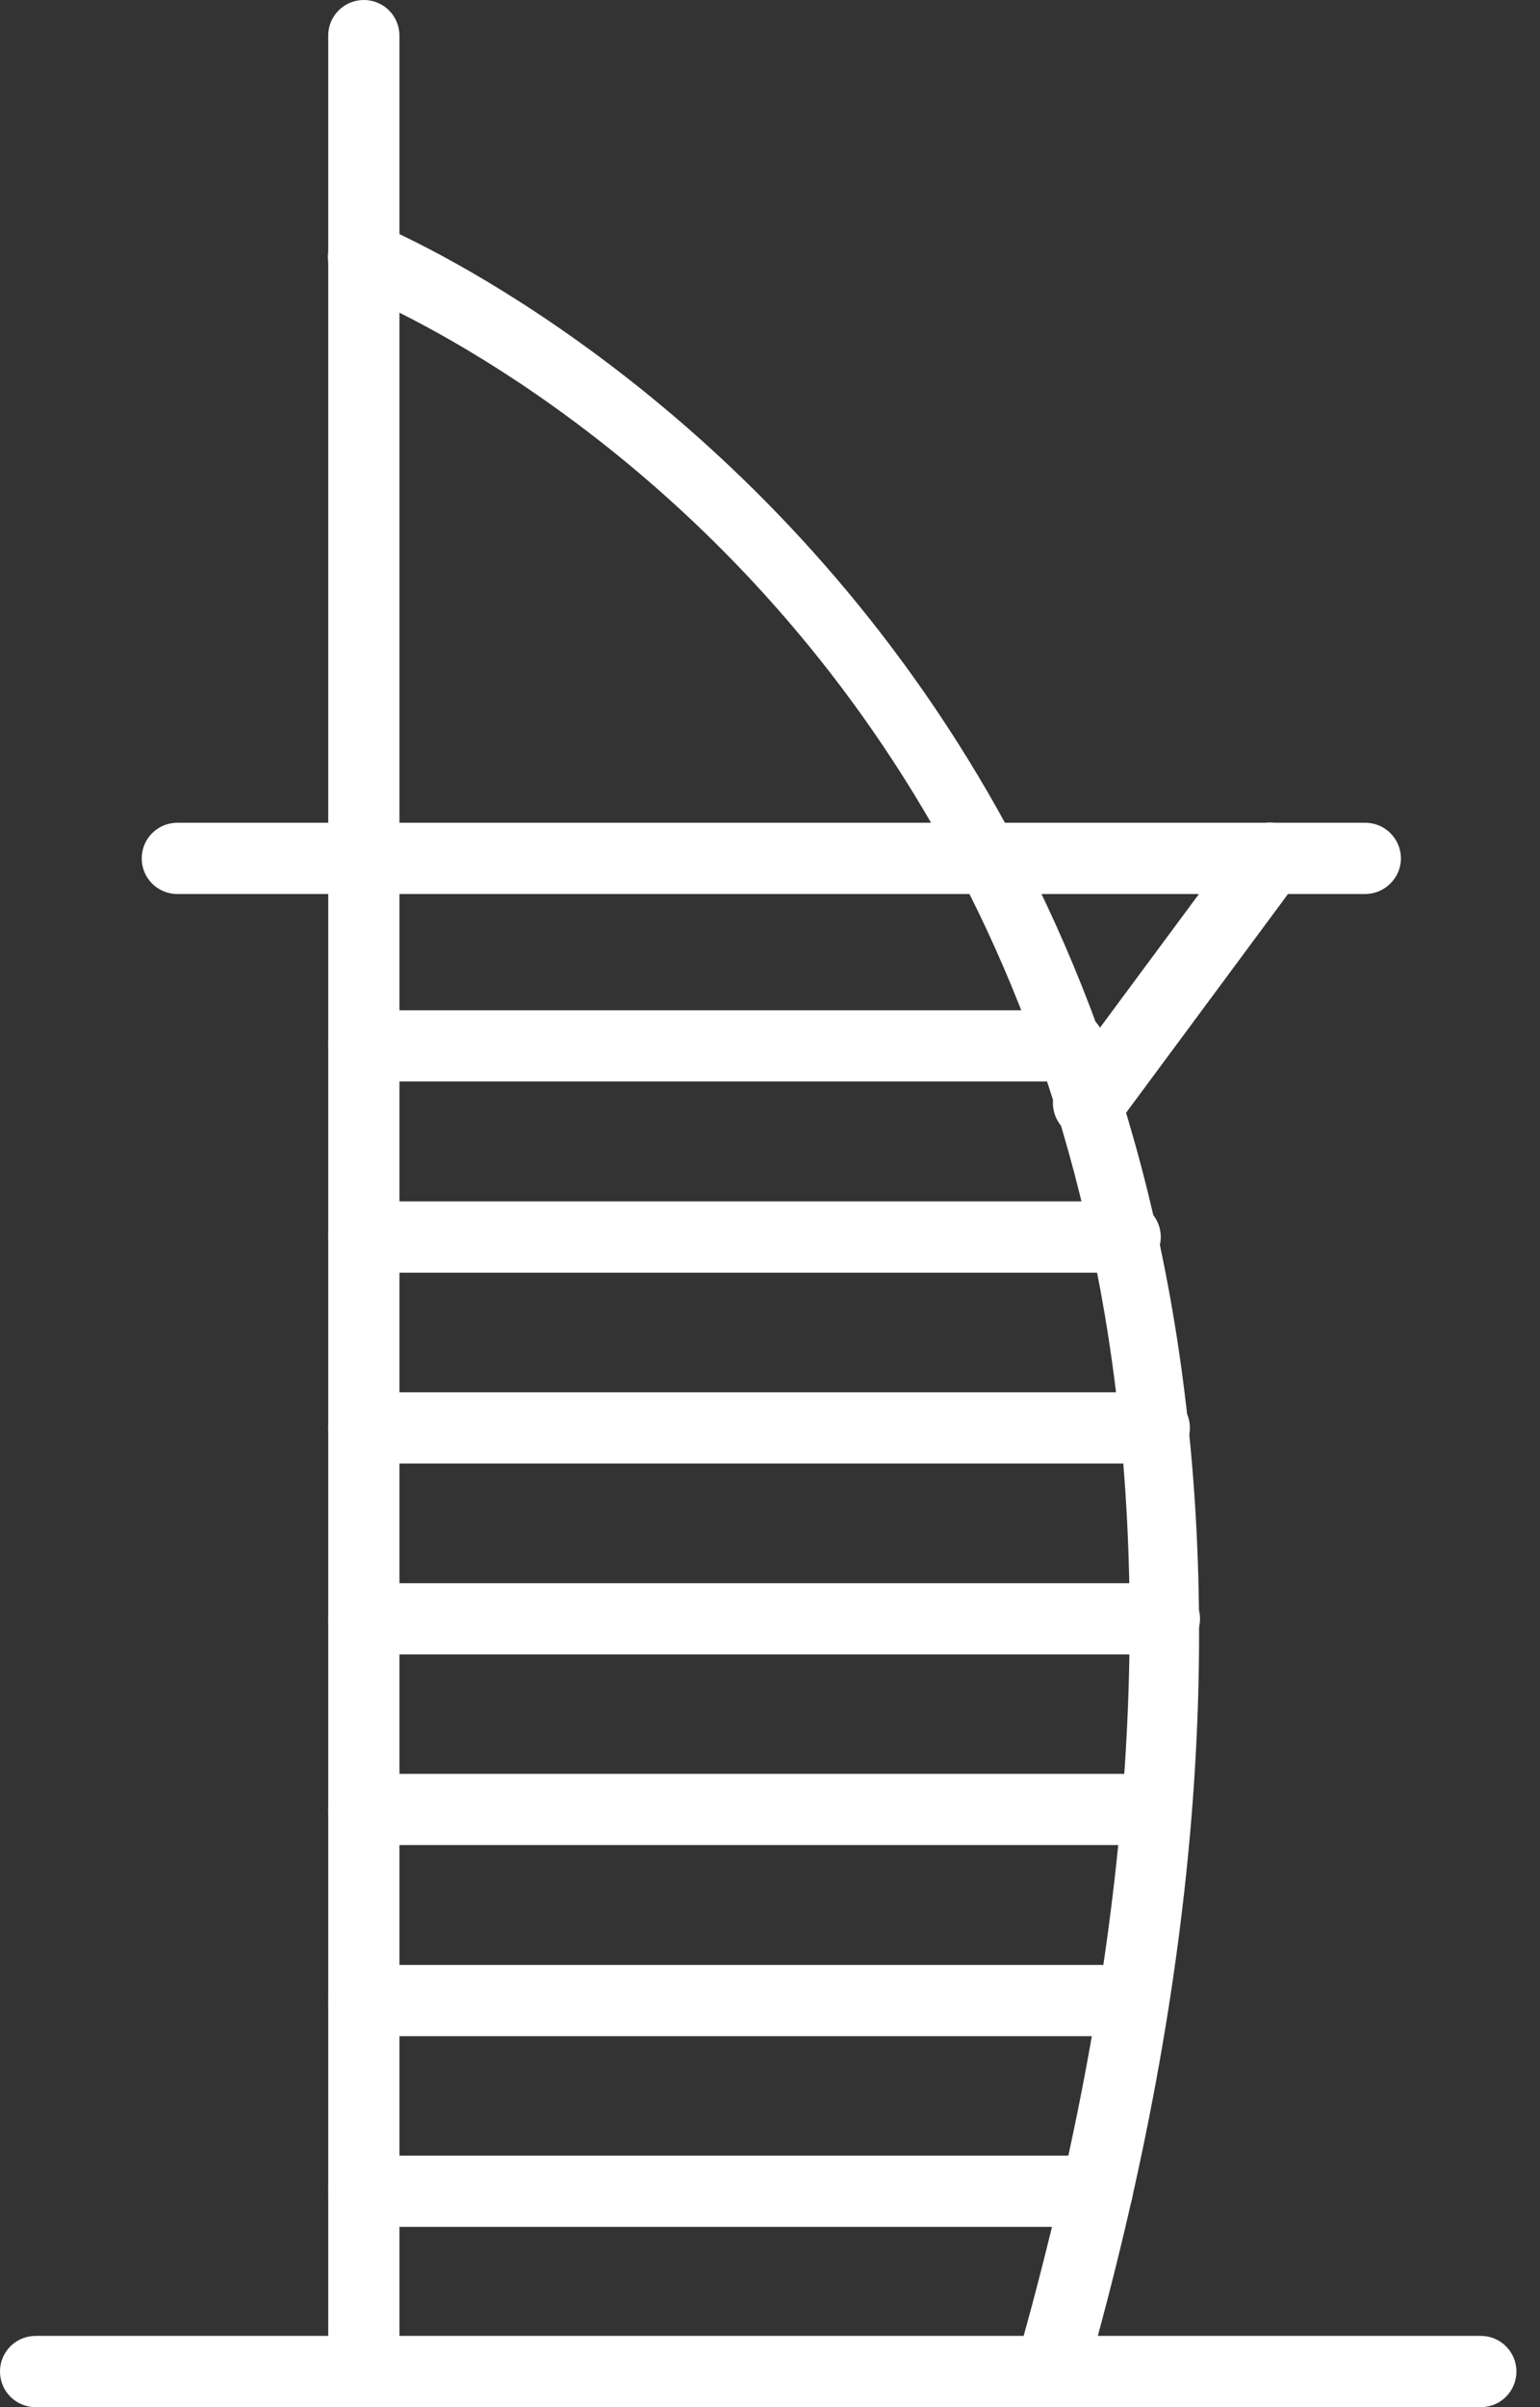
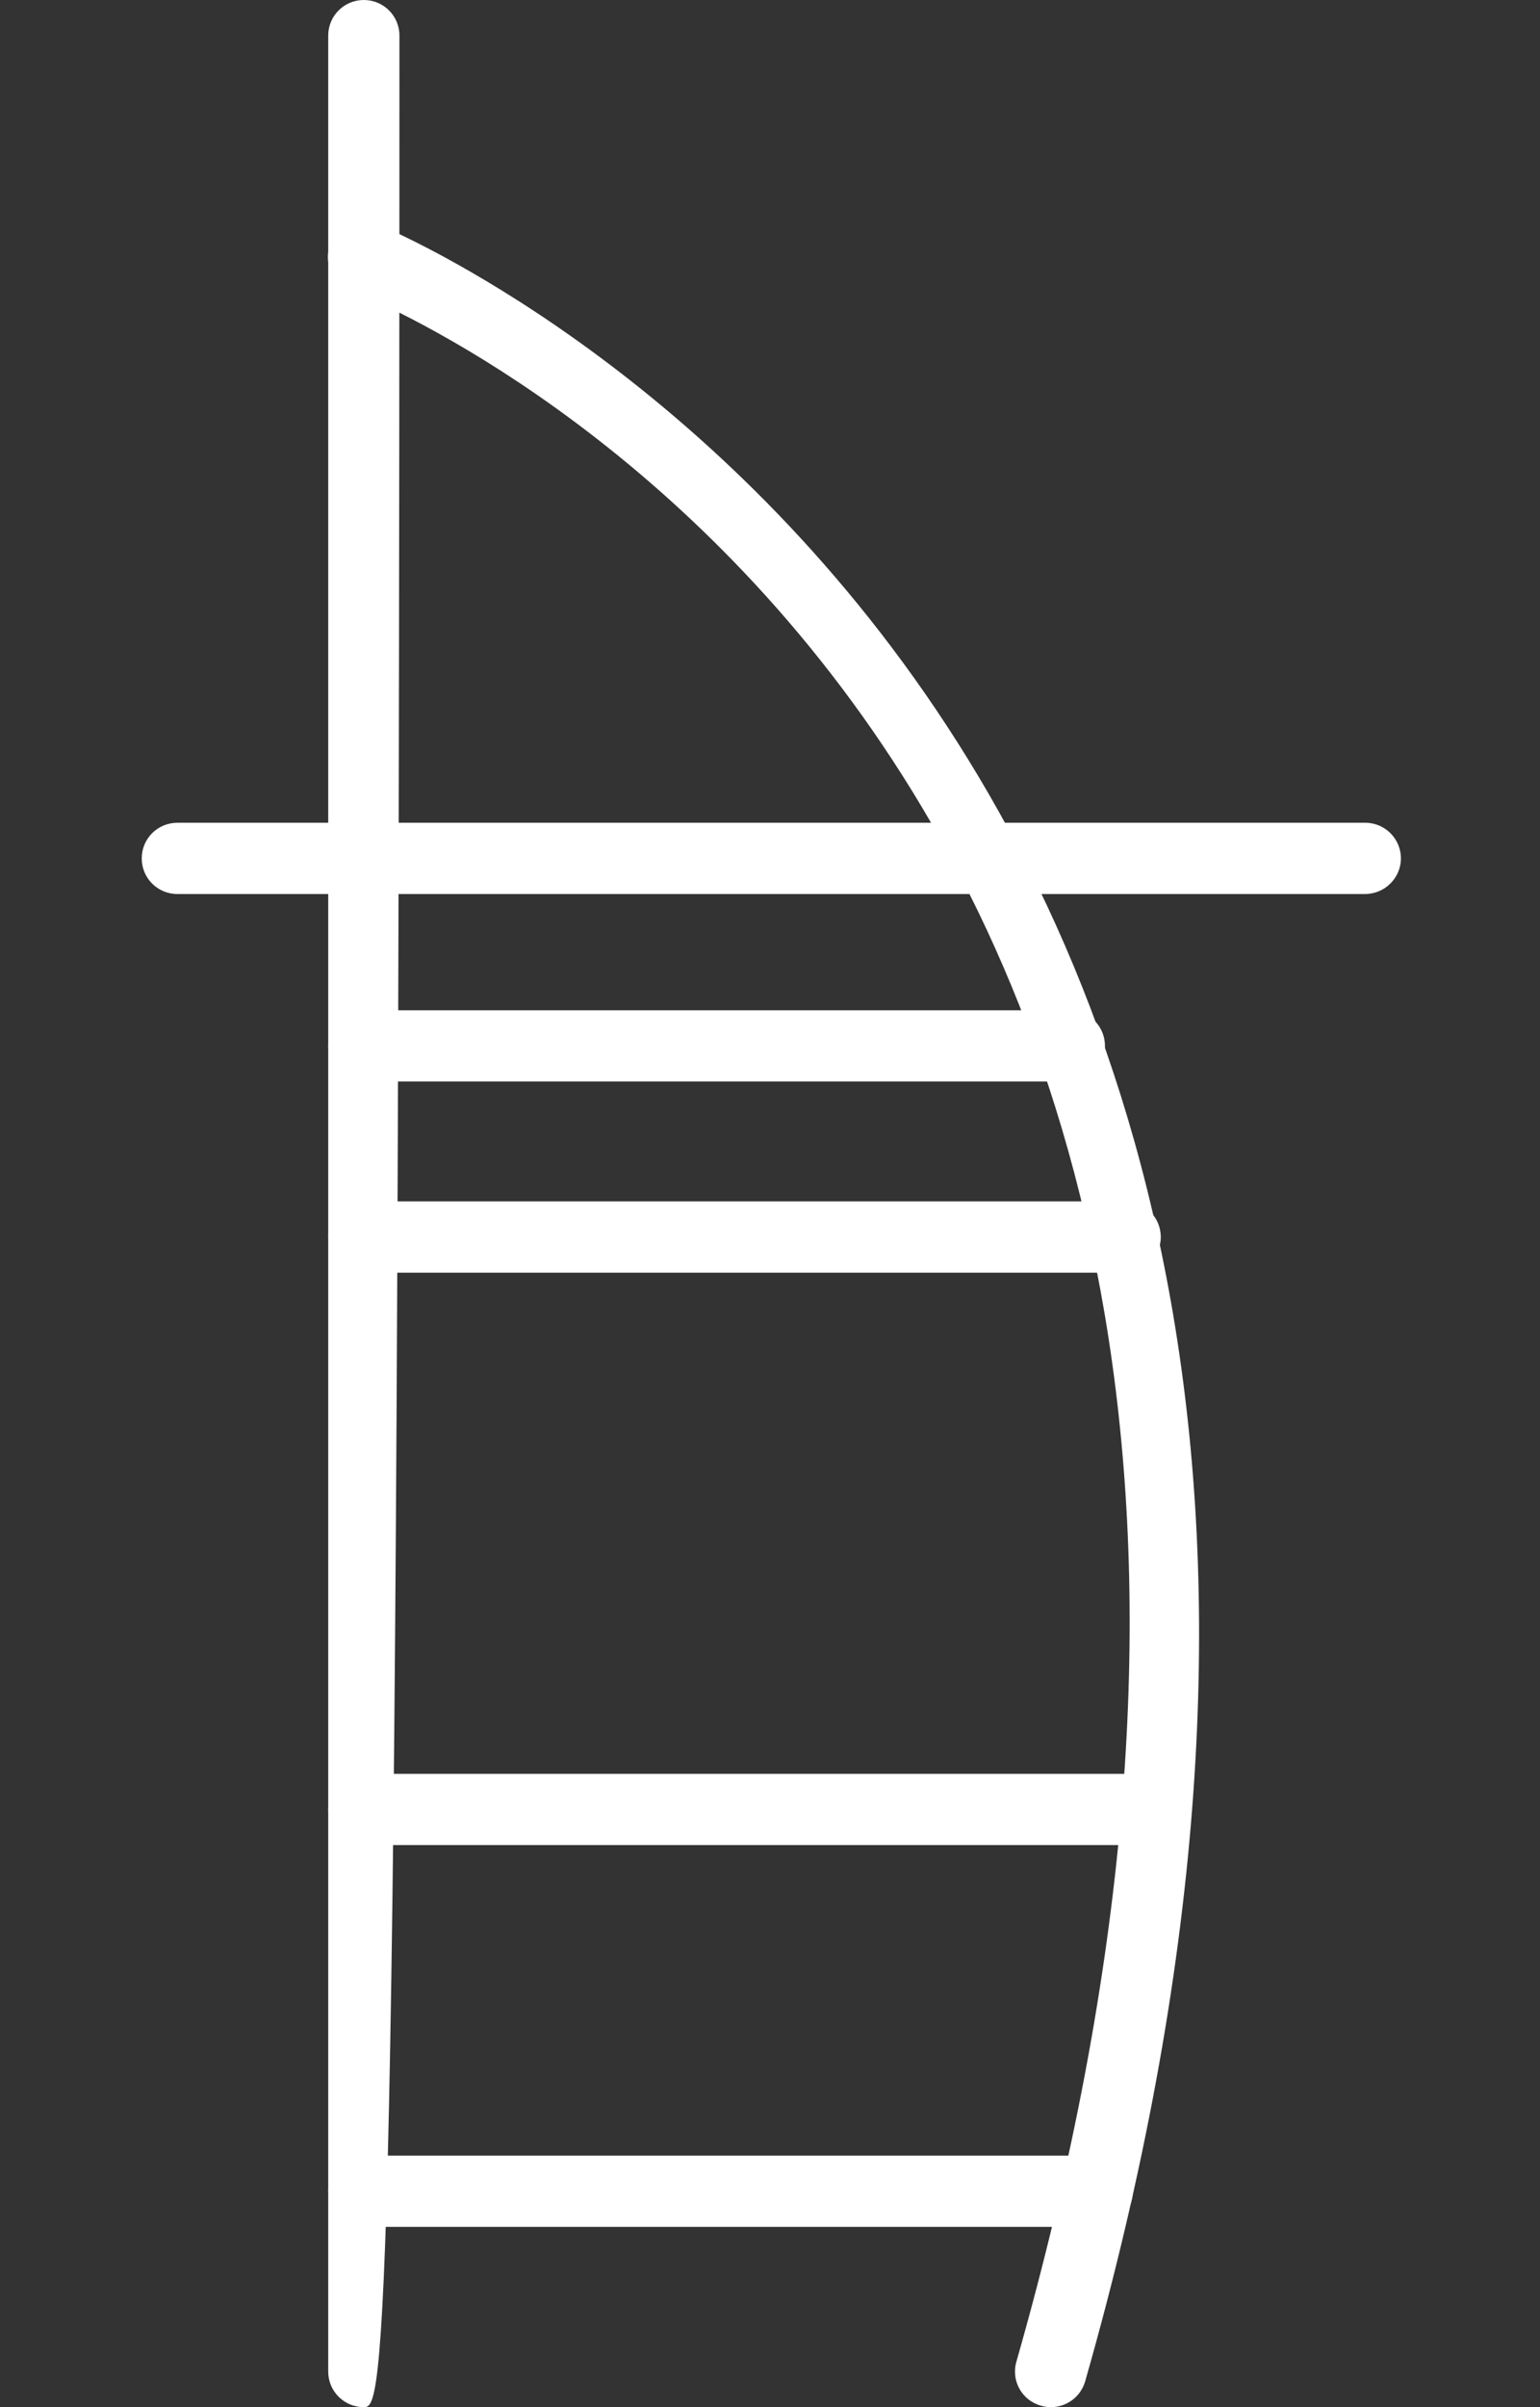
<svg xmlns="http://www.w3.org/2000/svg" width="64" height="100" viewBox="0 0 64 100" fill="none">
  <rect x="0" y="0" width="64" height="100" fill="#333333" stroke="none" />
  <path d="M56.73 37.14H7.37C6.55 37.14 5.89 36.48 5.89 35.66C5.89 34.84 6.55 34.18 7.37 34.18H56.74C57.56 34.18 58.22 34.85 58.22 35.66C58.22 36.47 57.55 37.14 56.73 37.14Z" fill="white" />
  <path d="M44.44 44.93H15.12C14.3 44.93 13.64 44.27 13.64 43.45C13.64 42.63 14.3 41.97 15.12 41.97H44.44C45.26 41.97 45.92 42.63 45.92 43.45C45.92 44.27 45.25 44.93 44.44 44.93Z" fill="white" />
  <path d="M46.76 52.87H15.12C14.3 52.87 13.64 52.21 13.64 51.39C13.64 50.57 14.3 49.91 15.12 49.91H46.76C47.58 49.91 48.24 50.57 48.24 51.39C48.24 52.2 47.57 52.87 46.76 52.87Z" fill="white" />
-   <path d="M47.97 60.8H15.12C14.3 60.8 13.64 60.14 13.64 59.32C13.64 58.5 14.3 57.84 15.12 57.84H47.97C48.79 57.84 49.45 58.5 49.45 59.32C49.45 60.13 48.79 60.8 47.97 60.8Z" fill="white" />
-   <path d="M48.39 68.73H15.12C14.3 68.73 13.64 68.07 13.64 67.25C13.64 66.43 14.3 65.77 15.12 65.77H48.39C49.21 65.77 49.87 66.43 49.87 67.25C49.87 68.07 49.21 68.73 48.39 68.73Z" fill="white" />
  <path d="M47.74 76.65H15.12C14.3 76.65 13.64 75.99 13.64 75.17C13.64 74.35 14.3 73.69 15.12 73.69H47.75C48.57 73.69 49.23 74.35 49.23 75.17C49.23 75.99 48.56 76.65 47.74 76.65Z" fill="white" />
-   <path d="M46.93 84.59H15.12C14.3 84.59 13.64 83.93 13.64 83.11C13.64 82.29 14.3 81.63 15.12 81.63H46.93C47.75 81.63 48.41 82.29 48.41 83.11C48.41 83.93 47.75 84.59 46.93 84.59Z" fill="white" />
  <path d="M45.59 92.51H15.12C14.3 92.51 13.64 91.85 13.64 91.03C13.64 90.21 14.3 89.55 15.12 89.55H45.6C46.42 89.55 47.08 90.21 47.08 91.03C47.08 91.84 46.41 92.51 45.59 92.51Z" fill="white" />
-   <path d="M61.54 100H1.48C0.66 100 0 99.34 0 98.52C0 97.7 0.66 97.04 1.48 97.04H61.54C62.36 97.04 63.02 97.7 63.02 98.52C63.02 99.34 62.36 100 61.54 100Z" fill="white" />
-   <path d="M15.12 100C14.3 100 13.64 99.34 13.64 98.52V1.48C13.64 0.66 14.3 0 15.12 0C15.94 0 16.6 0.66 16.6 1.48V98.51C16.6 99.34 15.94 100 15.12 100Z" fill="white" />
+   <path d="M15.12 100C14.3 100 13.64 99.34 13.64 98.52V1.48C13.64 0.66 14.3 0 15.12 0C15.94 0 16.6 0.66 16.6 1.48C16.6 99.34 15.94 100 15.12 100Z" fill="white" />
  <path d="M43.67 100C43.54 100 43.4 99.98 43.26 99.94C42.47 99.72 42.01 98.9 42.24 98.11C61.29 31.39 16.48 12.82 14.57 12.06C13.81 11.76 13.43 10.9 13.73 10.14C14.03 9.38 14.89 9 15.65 9.3C16.15 9.5 64.91 29.54 45.1 98.92C44.91 99.58 44.32 100 43.67 100Z" fill="white" />
-   <path d="M45.24 47.31C44.931 47.31 44.62 47.22 44.361 47.02C43.7 46.53 43.56 45.6 44.05 44.94L51.581 34.77C52.071 34.11 53.001 33.97 53.66 34.46C54.321 34.95 54.461 35.88 53.971 36.54L46.441 46.71C46.141 47.1 45.691 47.31 45.24 47.31Z" fill="white" />
</svg>